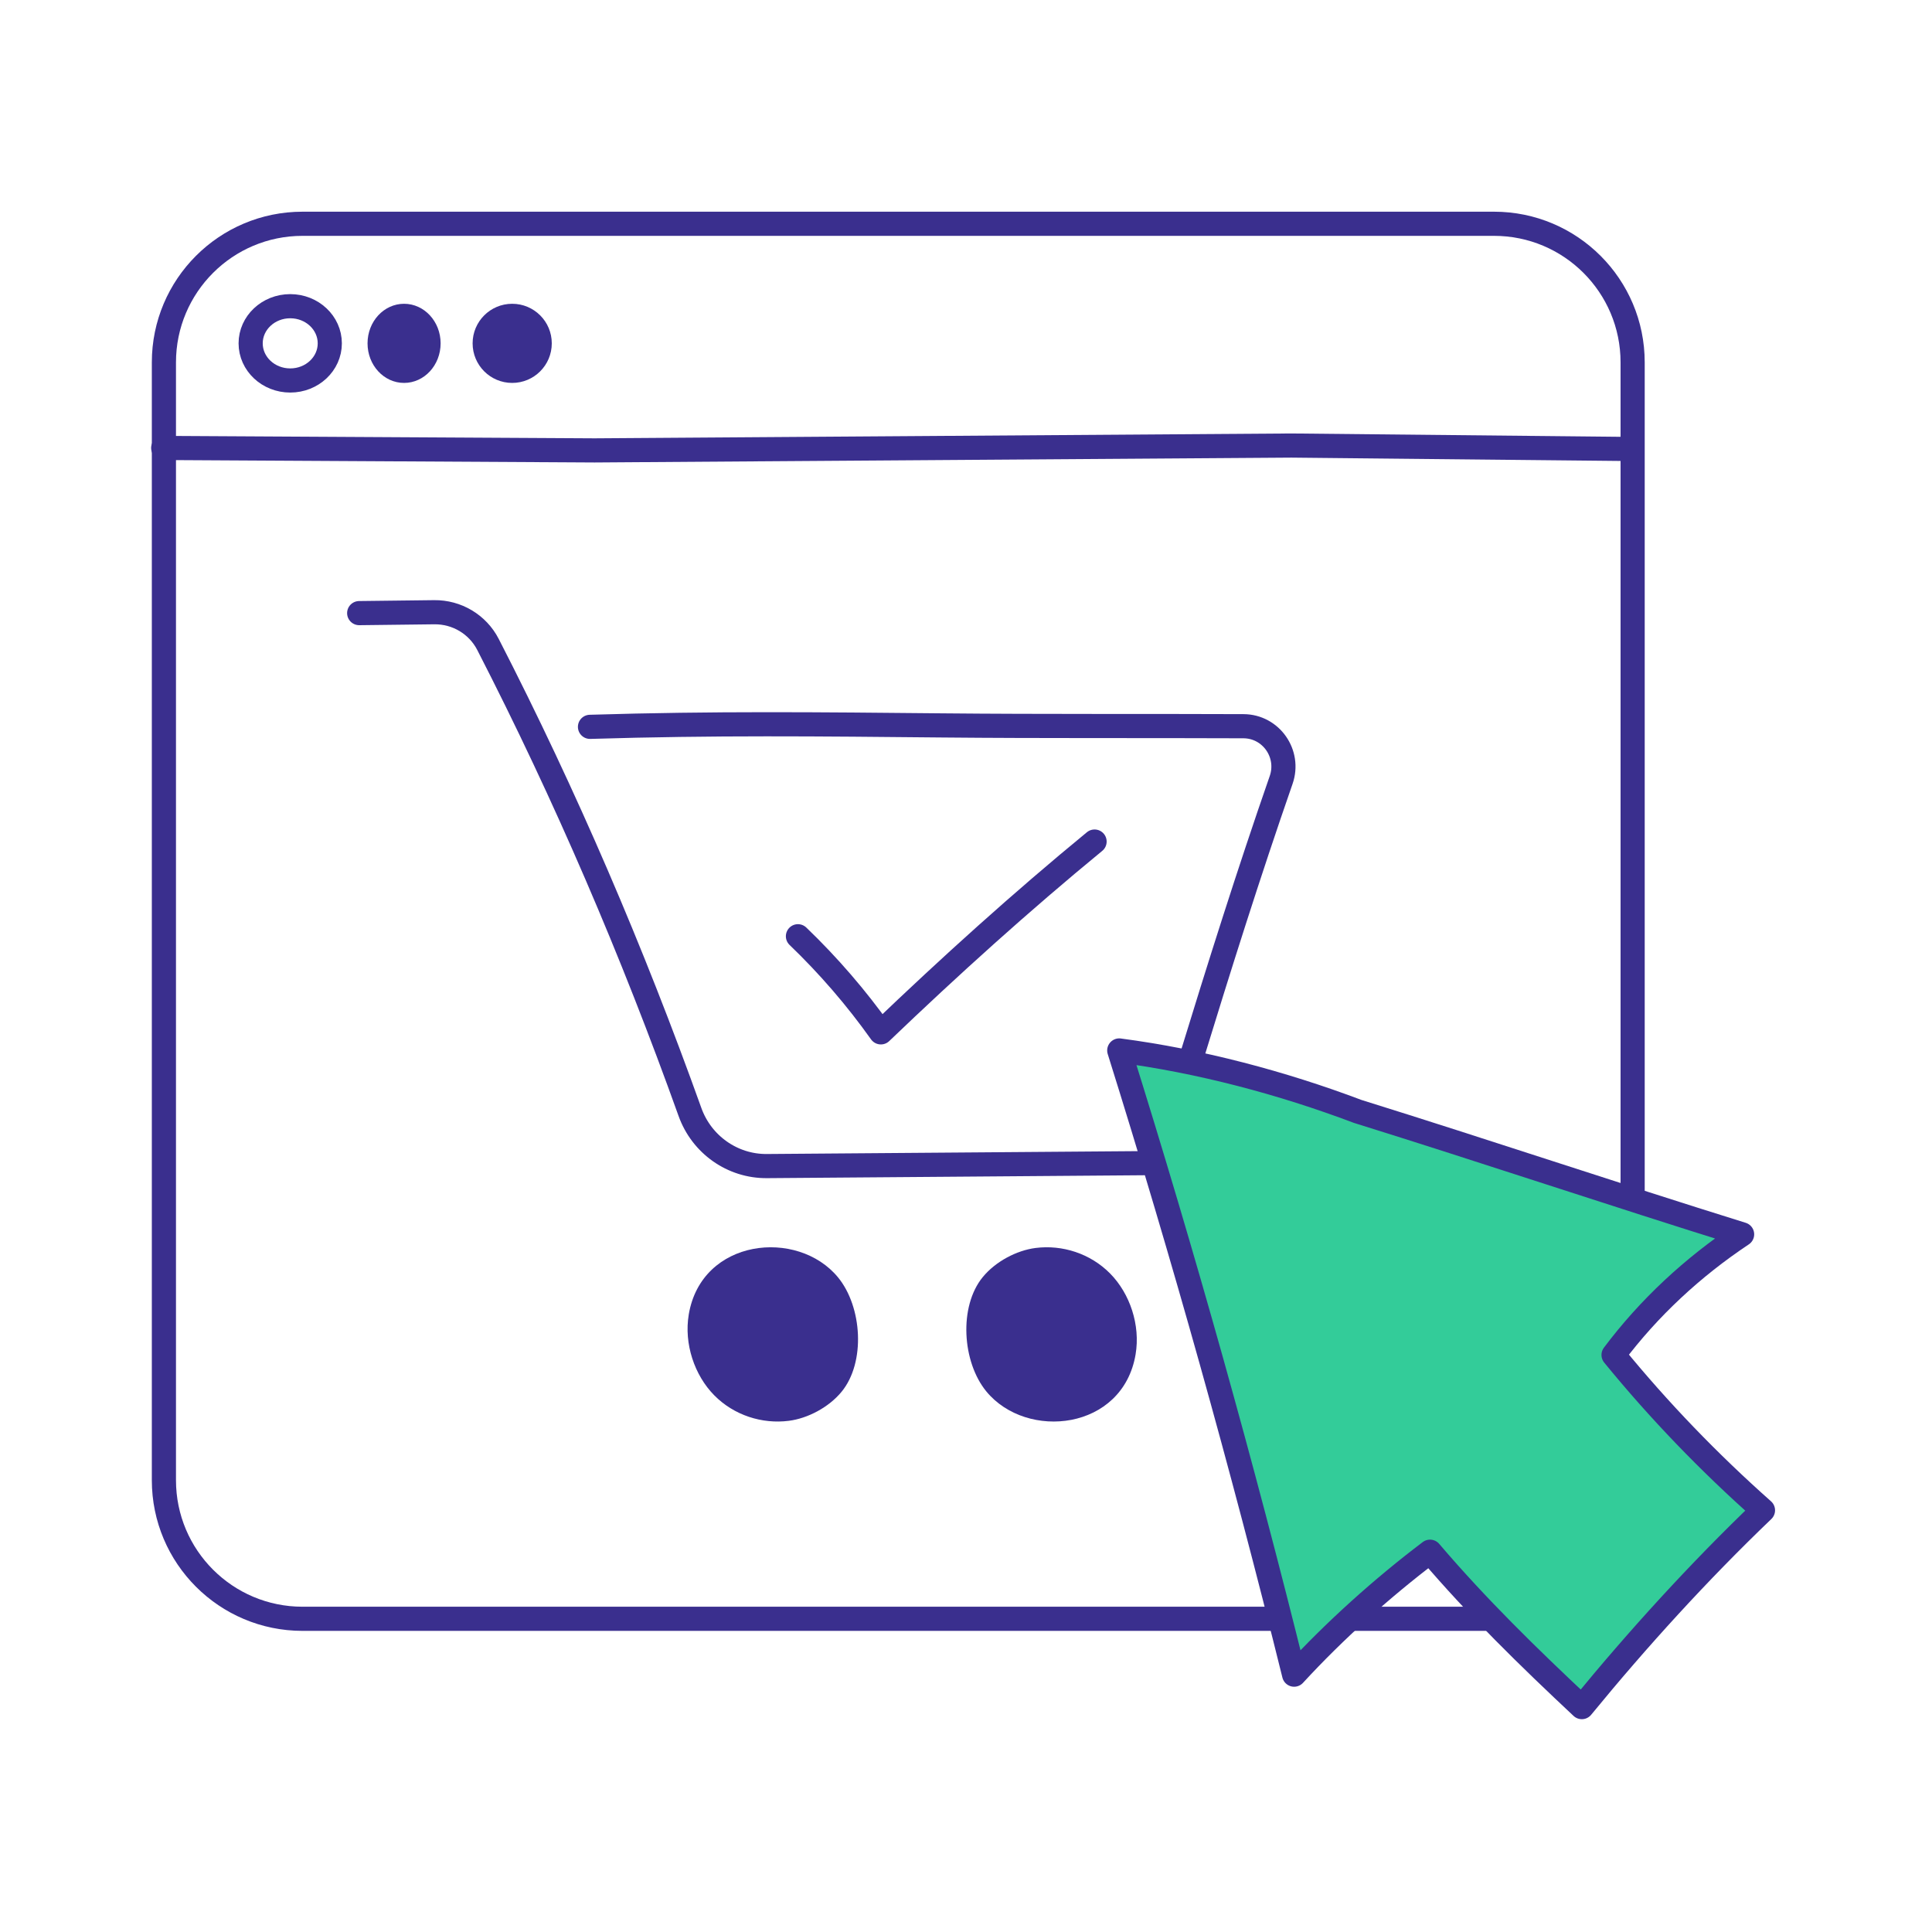
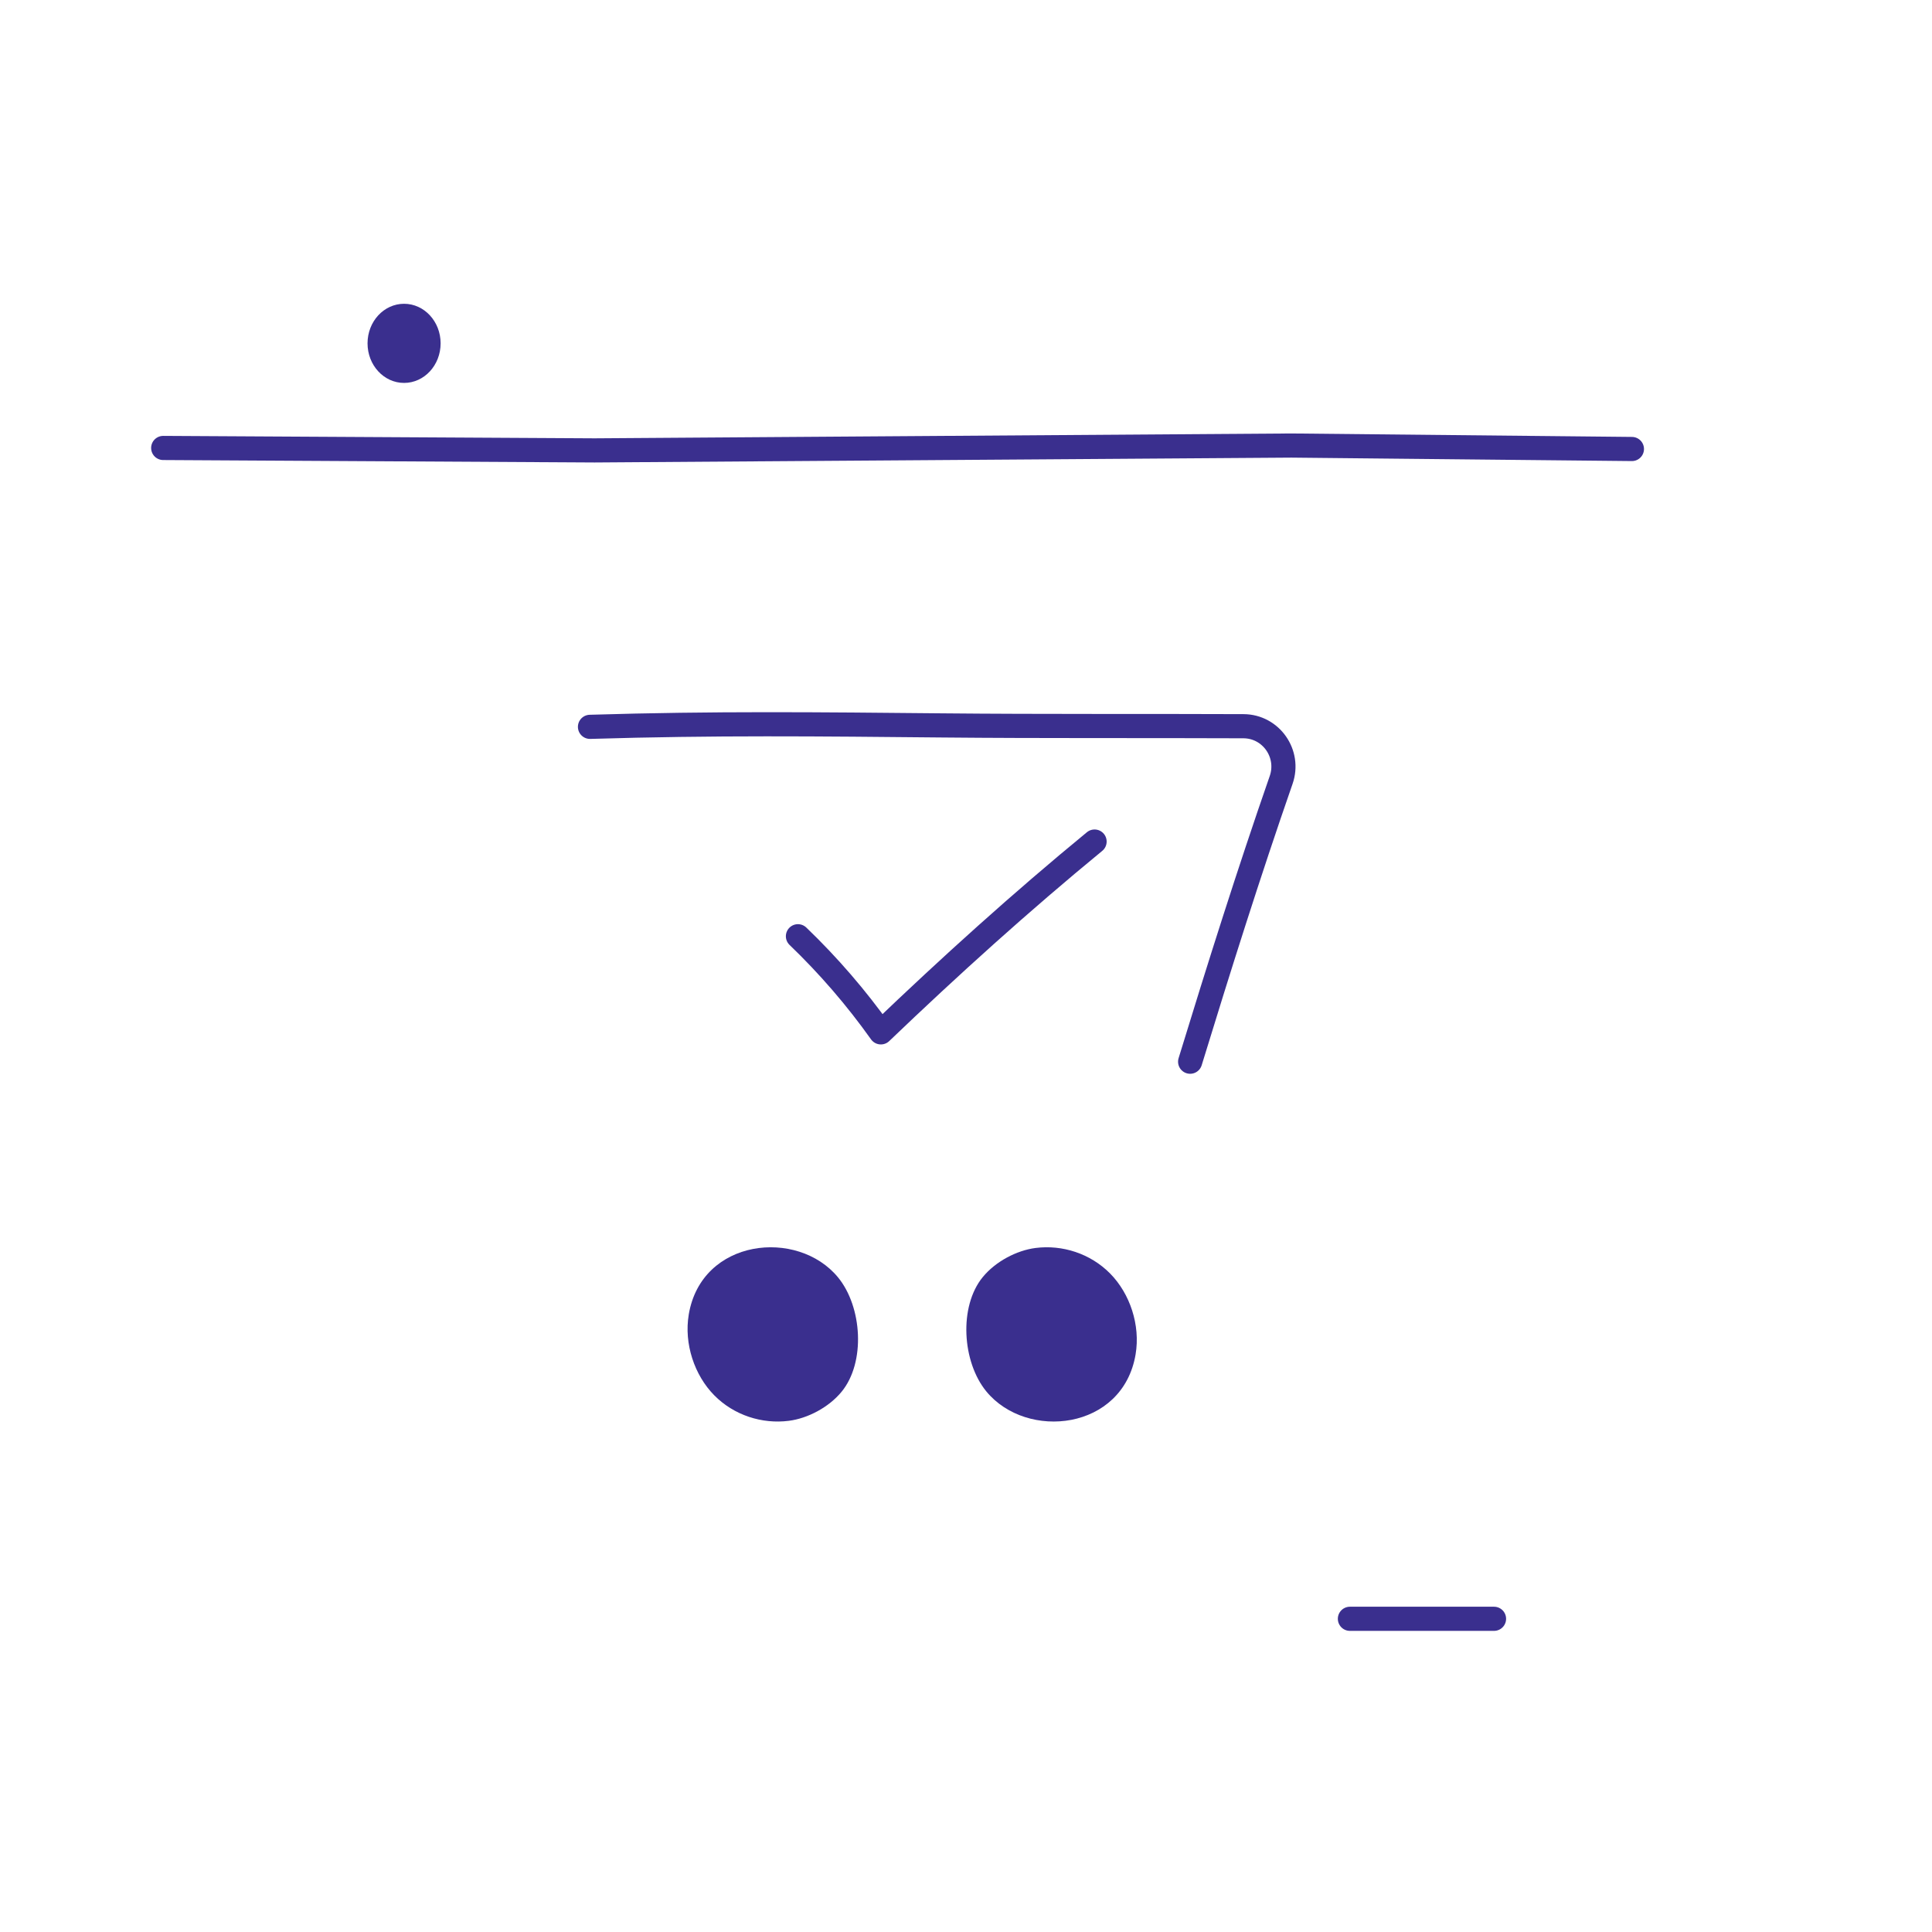
<svg xmlns="http://www.w3.org/2000/svg" width="80" height="80" viewBox="0 0 80 80" fill="none">
-   <path d="M52.969 67.031H12.527C9.357 67.031 6.787 64.462 6.787 61.292V15.005C6.787 11.835 9.357 9.266 12.527 9.266H61.864C65.034 9.266 67.604 11.835 67.604 15.005V49.56" stroke="#3A2F8E" stroke-linecap="round" stroke-linejoin="round" />
  <path d="M61.864 67.031H55.897" stroke="#3A2F8E" stroke-linecap="round" stroke-linejoin="round" />
  <path d="M6.758 18.549L24.621 18.65L53.476 18.449L67.574 18.592" stroke="#3A2F8E" stroke-linecap="round" stroke-linejoin="round" />
-   <path d="M12.018 15.755C12.923 15.755 13.656 15.067 13.656 14.217C13.656 13.368 12.923 12.679 12.018 12.679C11.113 12.679 10.379 13.368 10.379 14.217C10.379 15.067 11.113 15.755 12.018 15.755Z" stroke="#3A2F8E" stroke-linecap="round" stroke-linejoin="round" />
  <path d="M16.732 15.856C17.567 15.856 18.245 15.123 18.245 14.217C18.245 13.312 17.567 12.579 16.732 12.579C15.896 12.579 15.219 13.312 15.219 14.217C15.219 15.123 15.896 15.856 16.732 15.856Z" fill="#3A2F8E" />
-   <path d="M21.209 15.856C22.114 15.856 22.848 15.123 22.848 14.217C22.848 13.312 22.114 12.579 21.209 12.579C20.304 12.579 19.57 13.312 19.57 14.217C19.57 15.123 20.304 15.856 21.209 15.856Z" fill="#3A2F8E" />
  <path d="M28.52 54.431C28.317 55.642 28.754 56.943 29.574 57.775C30.394 58.607 31.559 58.974 32.663 58.833C33.445 58.734 34.318 58.275 34.848 57.63C35.849 56.411 35.702 54.112 34.701 52.893C33.026 50.857 29.05 51.28 28.52 54.429V54.431Z" fill="#3A2F8E" />
  <path d="M47.023 56.079C47.226 54.867 46.789 53.567 45.969 52.735C45.149 51.903 43.984 51.535 42.88 51.676C42.098 51.776 41.225 52.234 40.695 52.88C39.694 54.099 39.841 56.398 40.842 57.616C42.517 59.653 46.493 59.23 47.023 56.08V56.079Z" fill="#3A2F8E" />
-   <path d="M47.728 48.162H47.667L31.753 48.285C30.324 48.296 29.051 47.39 28.57 46.045C26.197 39.419 23.422 32.943 20.206 26.684C19.778 25.852 18.914 25.339 17.979 25.351C16.944 25.363 15.908 25.376 14.873 25.388" stroke="#3A2F8E" stroke-linecap="round" stroke-linejoin="round" />
  <path d="M24.43 30.097C29.571 29.94 33.886 29.989 39.029 30.038C43.164 30.078 47.342 30.053 51.49 30.071C52.635 30.076 53.426 31.214 53.05 32.295C51.707 36.156 50.479 40.054 49.281 43.963" stroke="#3A2F8E" stroke-linecap="round" stroke-linejoin="round" />
  <path d="M33.041 38.768C34.307 39.983 35.458 41.318 36.475 42.748C39.322 40.02 42.276 37.351 45.324 34.847" stroke="#3A2F8E" stroke-linecap="round" stroke-linejoin="round" />
-   <path d="M46.346 43.497C49.022 52.036 51.436 60.657 53.587 69.344C55.263 67.521 57.238 65.748 59.214 64.253C61.17 66.548 63.299 68.627 65.5 70.688C67.83 67.844 70.346 65.081 73.001 62.539C70.771 60.561 68.699 58.414 66.814 56.105C68.281 54.148 70.101 52.465 72.137 51.111C66.82 49.456 61.536 47.678 56.22 46.022C53.075 44.835 49.68 43.936 46.348 43.498L46.346 43.497Z" fill="#33CC99" stroke="#3A2F8E" stroke-linecap="round" stroke-linejoin="round" />
</svg>